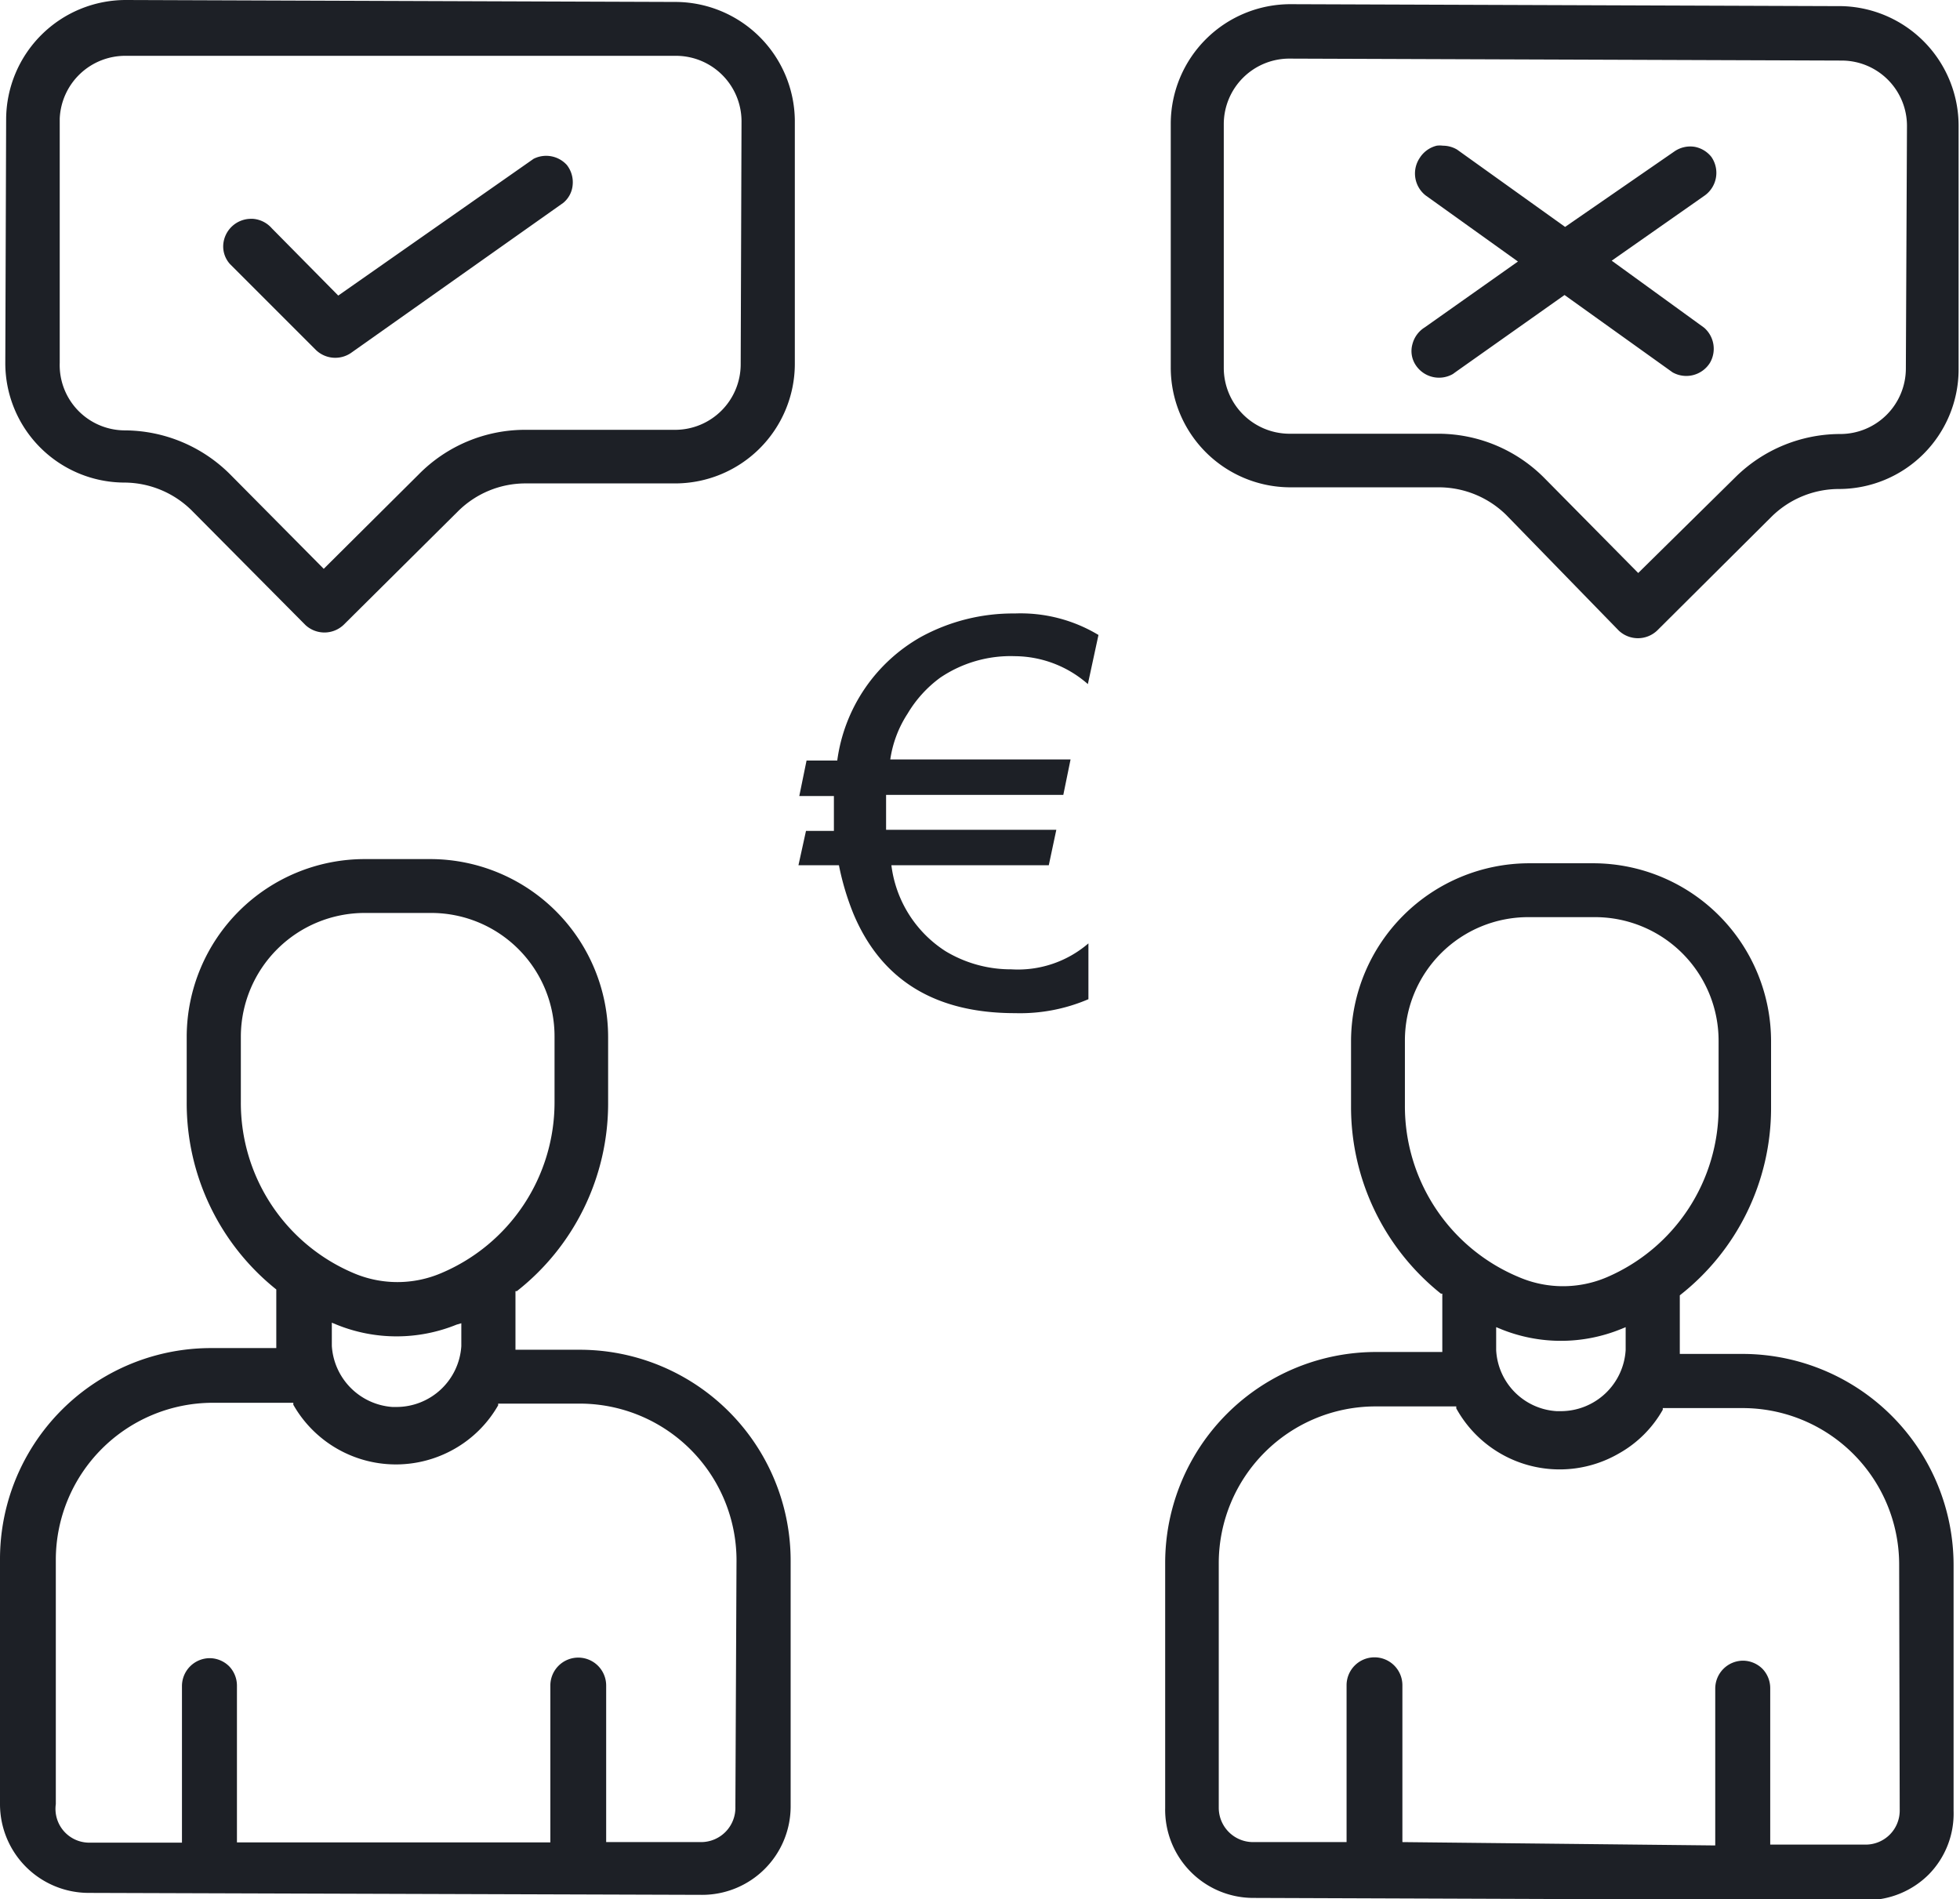
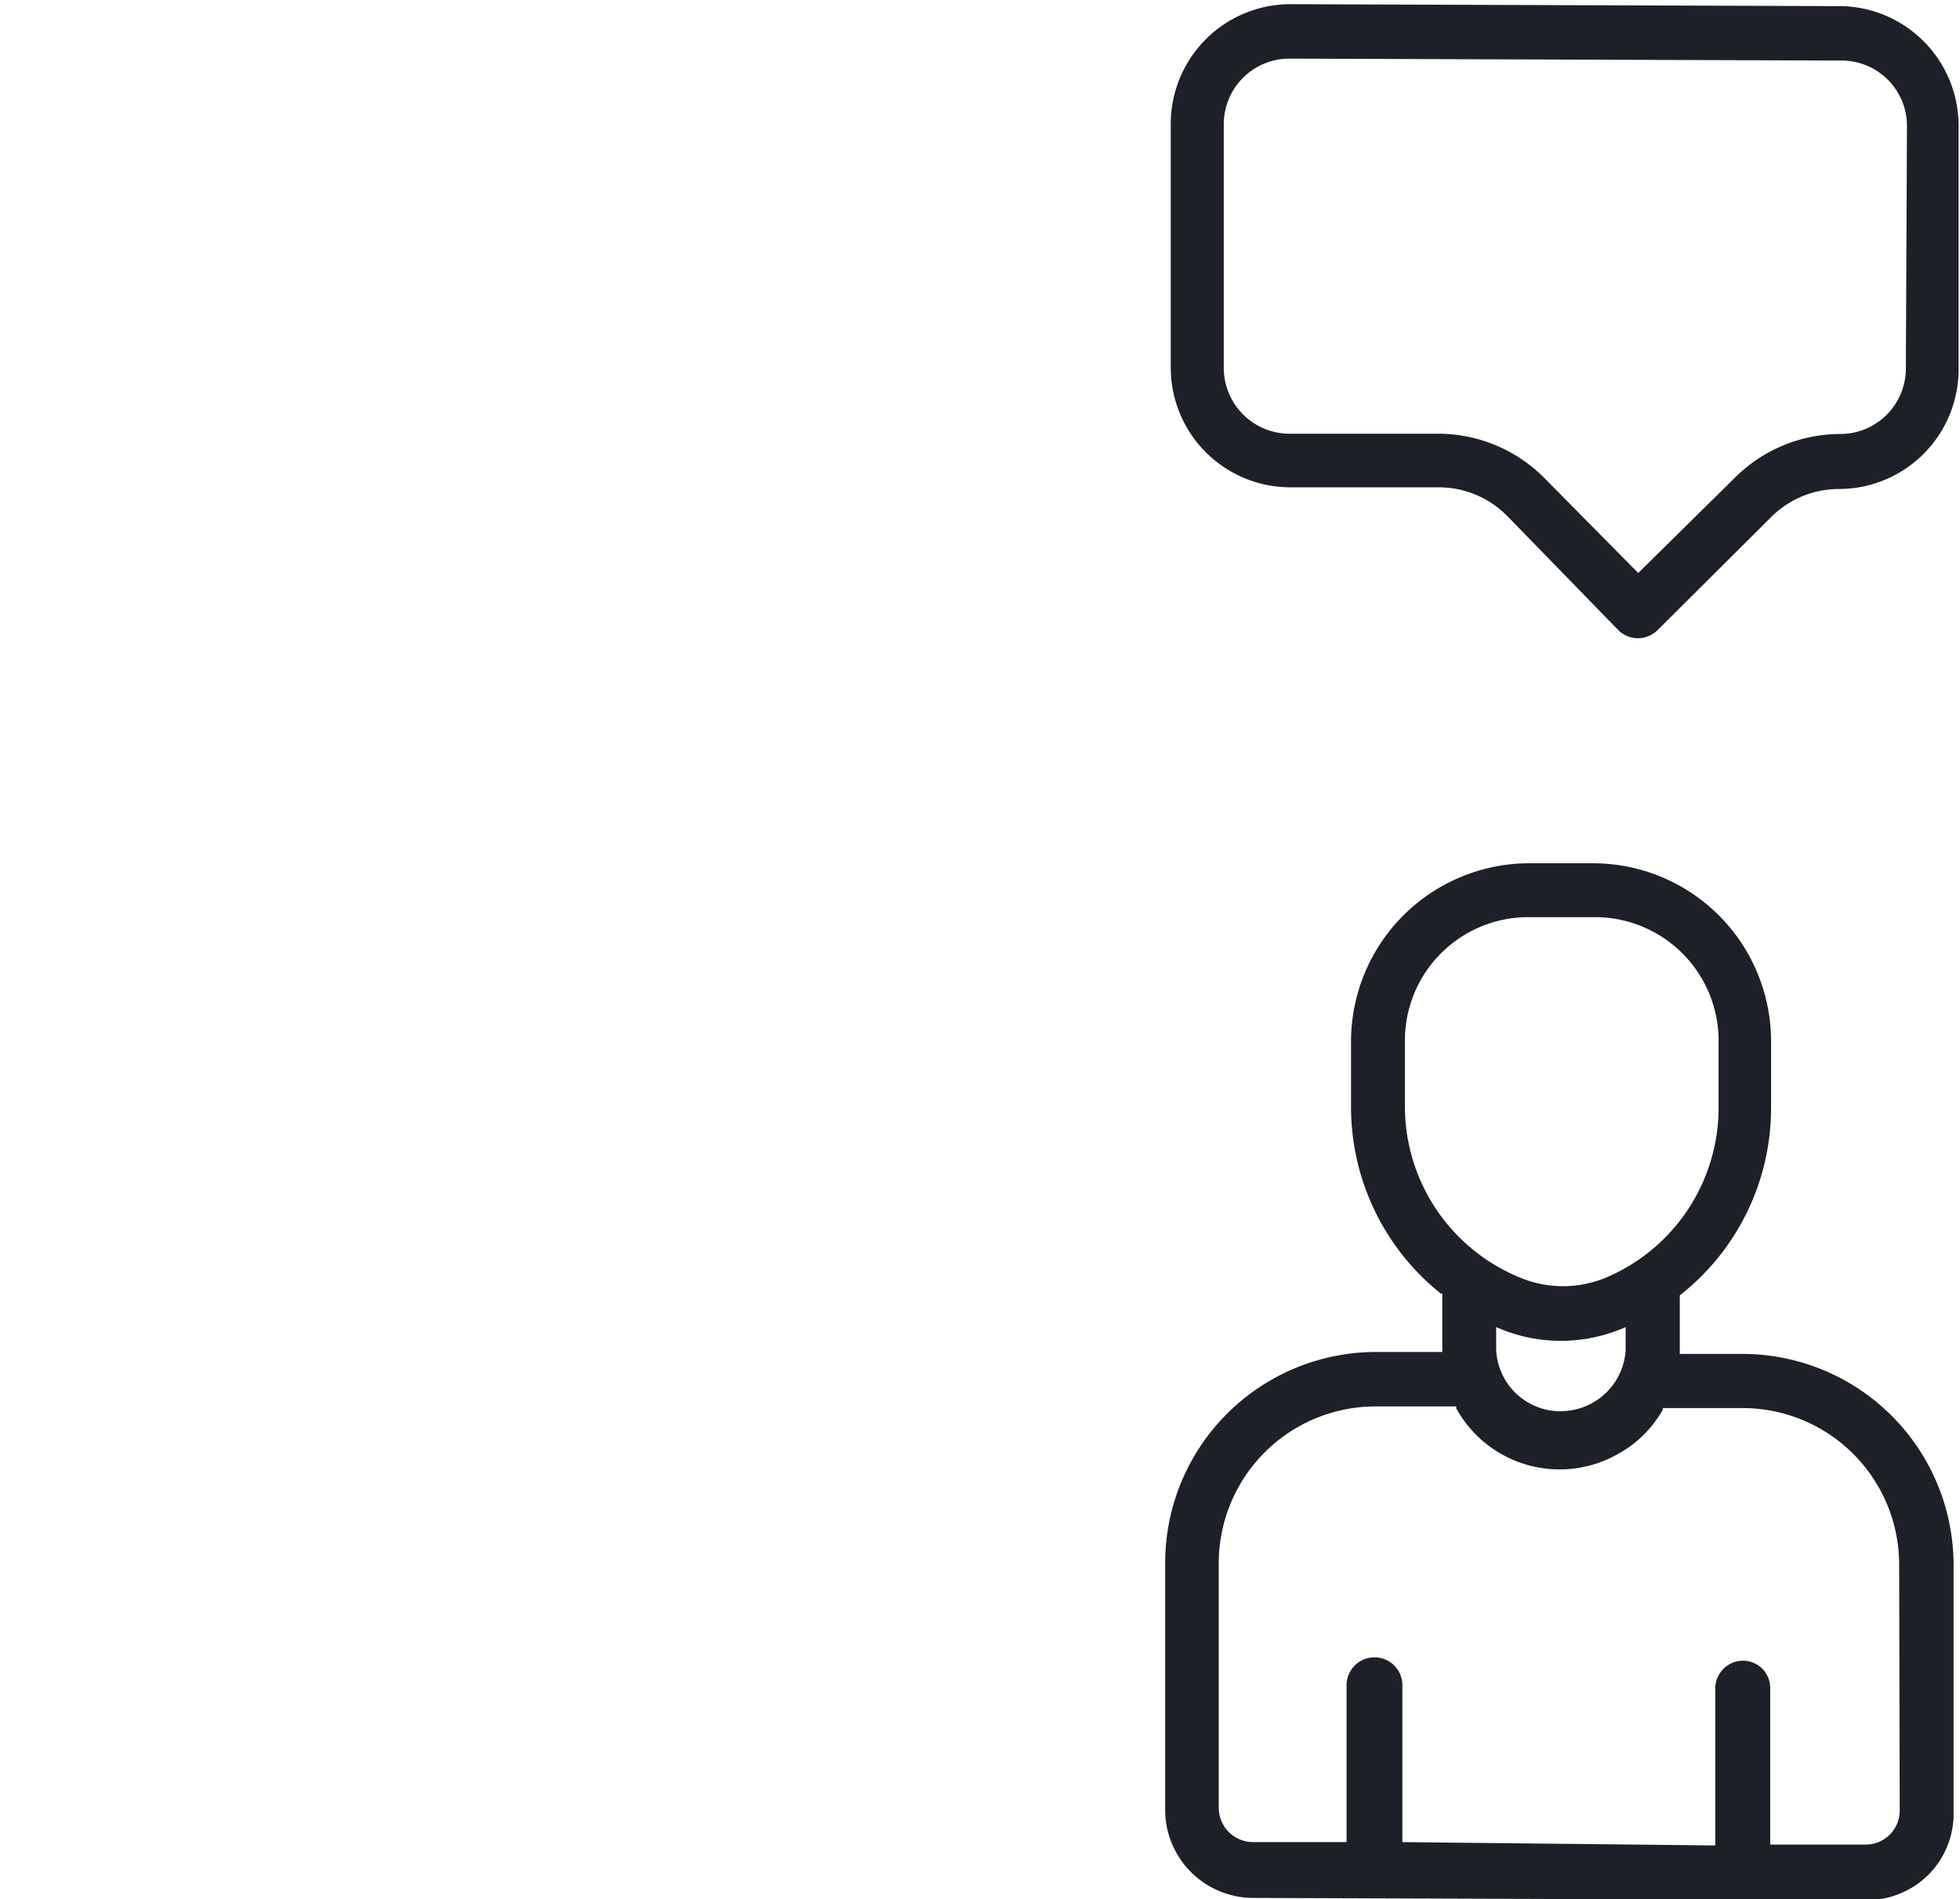
<svg xmlns="http://www.w3.org/2000/svg" viewBox="0 0 70.23 68.04">
  <defs>
    <style>.cls-1{fill:#1d2026;}</style>
  </defs>
  <g id="Ebene_2" data-name="Ebene 2">
    <g id="Ebene_1-2" data-name="Ebene 1">
      <path class="cls-1" d="M66,.22,46.24.15h0a4.29,4.29,0,0,0-4.29,4.27l0,8.74a4.29,4.29,0,0,0,4.27,4.3l5.35,0a3.45,3.45,0,0,1,2.41,1L58,22.59a1,1,0,0,0,1.38,0l4.09-4.07a3.44,3.44,0,0,1,2.42-1h0a4.29,4.29,0,0,0,4.29-4.27l0-8.74A4.29,4.29,0,0,0,66,.22Zm2.29,13a2.35,2.35,0,0,1-2.34,2.33h0a5.35,5.35,0,0,0-3.77,1.55L58.7,20.53l-3.37-3.41a5.36,5.36,0,0,0-3.79-1.58l-5.36,0a2.36,2.36,0,0,1-2.33-2.35l0-8.75A2.35,2.35,0,0,1,46.23,2.1L66,2.17a2.34,2.34,0,0,1,2.33,2.34Z" />
-       <path class="cls-1" d="M20.8,48.36H18.47v-2.1l.05,0a8.55,8.55,0,0,0,3.27-6.69V37.17a6.38,6.38,0,0,0-6.34-6.39H13.06a6.38,6.38,0,0,0-6.37,6.34v2.37A8.54,8.54,0,0,0,9.9,46.2l0,0v2.1H7.6A7.56,7.56,0,0,0,0,55.85l0,8.79a3.18,3.18,0,0,0,3.16,3.18l22,.07h0a3.17,3.17,0,0,0,3.17-3.15l0-8.79a7.56,7.56,0,0,0-7.53-7.59ZM8.63,39.48V37.12a4.44,4.44,0,0,1,4.43-4.41h2.4a4.42,4.42,0,0,1,4.41,4.44v2.36a6.64,6.64,0,0,1-4.05,6.1,4,4,0,0,1-3.16,0A6.62,6.62,0,0,1,8.63,39.48Zm7.9,7.93v.82a2.33,2.33,0,0,1-2.32,2.18h-.15a2.34,2.34,0,0,1-2.17-2.19v-.83l.17.07a5.71,5.71,0,0,0,4.3,0Zm9.82,17.32A1.23,1.23,0,0,1,25.13,66h0l-3.41,0,0-5.61a1,1,0,0,0-1-1h0a1,1,0,0,0-1,1l0,5.62-11.23,0,0-5.62a1,1,0,0,0-.28-.69,1,1,0,0,0-.69-.29,1,1,0,0,0-1,1l0,5.61H3.17A1.21,1.21,0,0,1,2,64.64l0-8.78a5.63,5.63,0,0,1,5.61-5.6h2.9l0,.07a4.23,4.23,0,0,0,5.76,1.59,4.18,4.18,0,0,0,1.58-1.57l0-.06h2.88A5.62,5.62,0,0,1,26.39,56Z" />
-       <path class="cls-1" d="M61.32,5.62l0,0a1,1,0,0,0-.6-.36,1,1,0,0,0-.73.17L56.08,8.13,52.21,5.36a1,1,0,0,0-.51-.14.83.83,0,0,0-.22,0,1,1,0,0,0-.61.44A1,1,0,0,0,51.08,7l3.31,2.37-3.34,2.36a1,1,0,0,0-.44.6.91.91,0,0,0,.11.74,1,1,0,0,0,1.34.33l.11-.08,3.89-2.75,3.87,2.77A1,1,0,0,0,61.27,13a1,1,0,0,0-.21-1.26L57.75,9.34,61.09,7A1,1,0,0,0,61.32,5.62Z" />
-       <path class="cls-1" d="M24.25.07,4.52,0h0A4.29,4.29,0,0,0,.22,4.27L.19,13a4.28,4.28,0,0,0,4.27,4.29,3.45,3.45,0,0,1,2.41,1l4.07,4.1a1,1,0,0,0,1.37,0l4.1-4.07a3.43,3.43,0,0,1,2.42-1h5.36a4.29,4.29,0,0,0,4.29-4.26l0-8.75A4.29,4.29,0,0,0,24.25.07Zm2.29,13a2.35,2.35,0,0,1-2.34,2.33h0l-5.35,0A5.35,5.35,0,0,0,15,17l-3.4,3.38L8.25,17a5.37,5.37,0,0,0-3.79-1.58A2.34,2.34,0,0,1,2.14,13l0-8.75A2.35,2.35,0,0,1,4.51,2L24.24,2a2.35,2.35,0,0,1,2.33,2.34Z" />
-       <path class="cls-1" d="M19.12,5.69h0l-7,4.9L9.74,8.18a1,1,0,0,0-.68-.34H9a1,1,0,0,0-1,.92.94.94,0,0,0,.24.7l.08.08,3,3a1,1,0,0,0,1.25.11l7.61-5.38a.93.93,0,0,0,.34-.65,1,1,0,0,0-.21-.71A1,1,0,0,0,19.12,5.69Z" />
      <path class="cls-1" d="M62.52,48.51H60.19V46.41l0,0a8.52,8.52,0,0,0,3.27-6.69V37.32a6.38,6.38,0,0,0-6.34-6.39H54.78a6.39,6.39,0,0,0-6.37,6.34v2.36a8.56,8.56,0,0,0,3.22,6.72l.05,0v2.09H49.31A7.56,7.56,0,0,0,41.75,56l0,8.78A3.16,3.16,0,0,0,44.88,68l22,.08h0a3.15,3.15,0,0,0,2.23-.92A3.11,3.11,0,0,0,70,64.88l0-8.78A7.57,7.57,0,0,0,62.52,48.51ZM50.34,39.63V37.27a4.42,4.42,0,0,1,4.43-4.41h2.4a4.43,4.43,0,0,1,4.41,4.44v2.36a6.61,6.61,0,0,1-4,6.1,4,4,0,0,1-3.15,0A6.63,6.63,0,0,1,50.34,39.63Zm7.91,7.92v.82a2.33,2.33,0,0,1-2.32,2.19h-.15a2.31,2.31,0,0,1-2.17-2.19v-.82l.17.07a5.71,5.71,0,0,0,4.3,0Zm9.82,17.32a1.22,1.22,0,0,1-1.23,1.22H63.43l0-5.61a1,1,0,0,0-.28-.69,1,1,0,0,0-.69-.29h0a1,1,0,0,0-1,1l0,5.62L50.25,66l0-5.62a1,1,0,0,0-1-1h0a1,1,0,0,0-1,1l0,5.62H44.89a1.23,1.23,0,0,1-1.22-1.23l0-8.78a5.62,5.62,0,0,1,5.61-5.6h2.9l0,.07A4.23,4.23,0,0,0,58,52.08a4.11,4.11,0,0,0,1.58-1.57l0-.06h2.88a5.61,5.61,0,0,1,5.59,5.63Z" />
-       <path class="cls-1" d="M33,22.82A6,6,0,0,0,30,27.25h-1.1l-.26,1.27h1.24c0,.13,0,.26,0,.39,0,.31,0,.59,0,.86h-1L28.61,31h1.45a9.55,9.55,0,0,0,.52,1.74c1,2.38,2.93,3.56,5.79,3.56A6.22,6.22,0,0,0,39,35.8v-2a3.87,3.87,0,0,1-2.76.93,4.53,4.53,0,0,1-2.36-.65A4.28,4.28,0,0,1,31.94,31h5.64l.27-1.27h-6.1c0-.1,0-.39,0-.87,0-.12,0-.25,0-.38H38.1l.26-1.27H31.9a4.07,4.07,0,0,1,.62-1.64,4.35,4.35,0,0,1,1.17-1.29,4.5,4.5,0,0,1,2.67-.77,4,4,0,0,1,2.62,1l.38-1.76a5.41,5.41,0,0,0-3-.77A6.88,6.88,0,0,0,33,22.82Z" />
    </g>
  </g>
</svg>